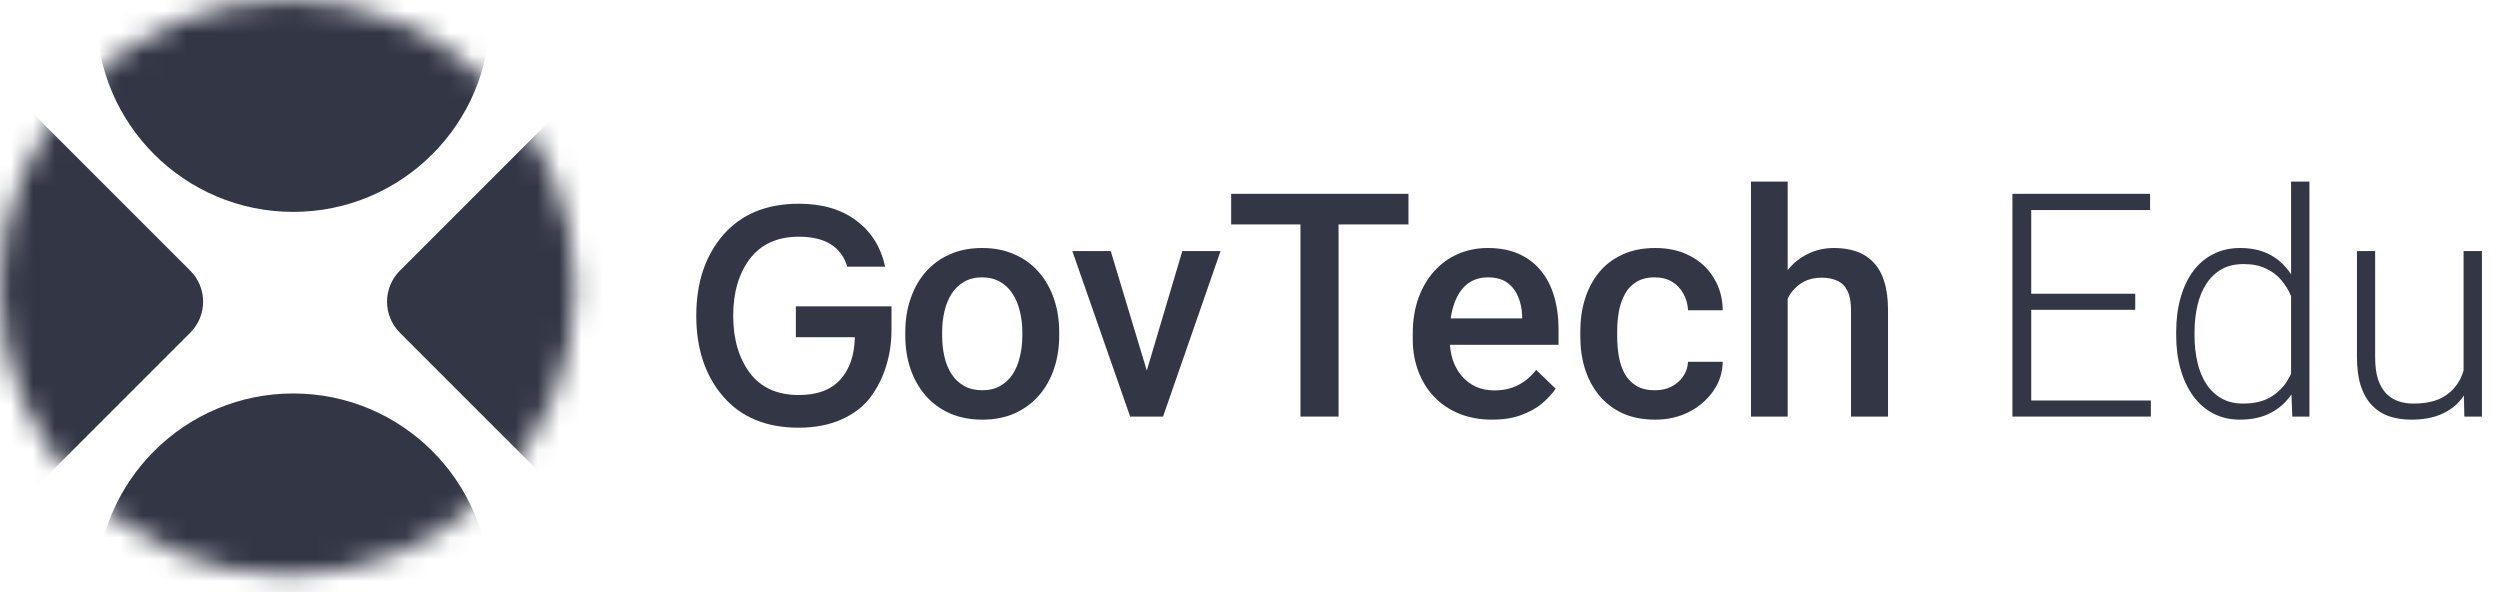
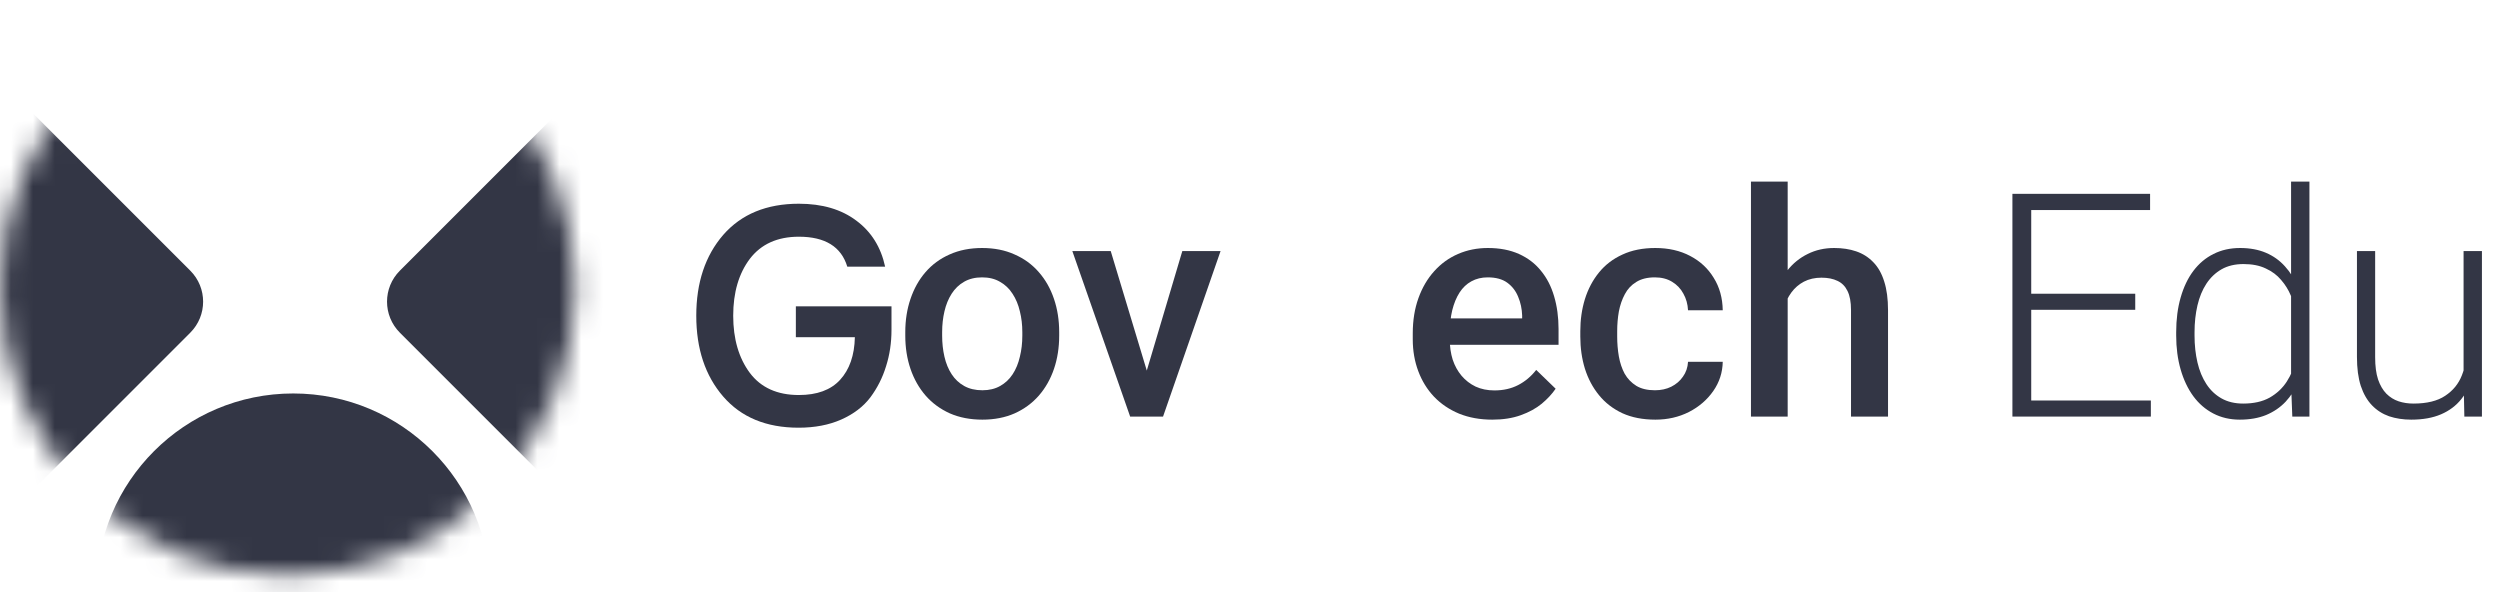
<svg xmlns="http://www.w3.org/2000/svg" width="114" height="27" viewBox="0 0 114 27" fill="none">
  <path d="M112.339 17.252V11.448H113.176V18.996H112.374L112.339 17.252ZM112.492 15.857L112.925 15.843C112.925 16.317 112.869 16.755 112.757 17.154C112.646 17.555 112.471 17.903 112.234 18.201C111.997 18.499 111.69 18.729 111.313 18.892C110.937 19.054 110.483 19.136 109.953 19.136C109.586 19.136 109.248 19.084 108.942 18.982C108.639 18.875 108.379 18.708 108.16 18.48C107.942 18.252 107.772 17.957 107.651 17.594C107.535 17.231 107.477 16.792 107.477 16.276V11.448H108.307V16.29C108.307 16.694 108.351 17.031 108.439 17.301C108.532 17.571 108.658 17.787 108.816 17.95C108.979 18.113 109.165 18.229 109.374 18.299C109.583 18.368 109.809 18.403 110.051 18.403C110.665 18.403 111.148 18.285 111.502 18.047C111.86 17.81 112.113 17.499 112.262 17.113C112.416 16.722 112.492 16.303 112.492 15.857Z" fill="#333645" />
  <path d="M104.473 17.531V8.281H105.31V18.996H104.529L104.473 17.531ZM99.234 15.299V15.152C99.234 14.566 99.302 14.039 99.437 13.569C99.572 13.095 99.764 12.69 100.016 12.355C100.271 12.016 100.578 11.758 100.936 11.581C101.295 11.399 101.699 11.309 102.15 11.309C102.592 11.309 102.983 11.381 103.322 11.525C103.662 11.669 103.952 11.876 104.194 12.146C104.441 12.416 104.638 12.736 104.787 13.109C104.941 13.481 105.052 13.895 105.122 14.35V16.213C105.066 16.641 104.964 17.034 104.815 17.392C104.666 17.745 104.469 18.055 104.222 18.32C103.976 18.58 103.678 18.782 103.329 18.927C102.985 19.066 102.587 19.136 102.136 19.136C101.69 19.136 101.288 19.043 100.93 18.857C100.571 18.671 100.267 18.408 100.016 18.068C99.764 17.724 99.572 17.317 99.437 16.848C99.302 16.378 99.234 15.862 99.234 15.299ZM100.071 15.152V15.299C100.071 15.741 100.116 16.15 100.204 16.527C100.292 16.904 100.427 17.231 100.609 17.51C100.79 17.789 101.02 18.008 101.299 18.166C101.578 18.324 101.908 18.403 102.29 18.403C102.769 18.403 103.171 18.313 103.497 18.131C103.822 17.945 104.083 17.701 104.278 17.399C104.473 17.092 104.615 16.757 104.703 16.394V14.225C104.648 13.978 104.566 13.727 104.459 13.471C104.352 13.216 104.206 12.981 104.02 12.767C103.838 12.548 103.606 12.374 103.322 12.244C103.043 12.109 102.704 12.041 102.304 12.041C101.918 12.041 101.585 12.12 101.306 12.278C101.027 12.437 100.795 12.658 100.609 12.941C100.427 13.22 100.292 13.548 100.204 13.925C100.116 14.302 100.071 14.711 100.071 15.152Z" fill="#333645" />
  <path d="M98.079 18.263V18.996H92.366V18.263H98.079ZM92.624 8.839V18.996H91.766V8.839H92.624ZM97.367 13.394V14.127H92.366V13.394H97.367ZM98.044 8.839V9.578H92.366V8.839H98.044Z" fill="#333645" />
  <path d="M81.518 8.281V18.996H79.844V8.281H81.518ZM81.225 14.943L80.681 14.936C80.686 14.415 80.758 13.934 80.897 13.492C81.041 13.05 81.241 12.667 81.497 12.341C81.757 12.011 82.069 11.758 82.432 11.581C82.795 11.399 83.197 11.309 83.639 11.309C84.011 11.309 84.346 11.36 84.643 11.462C84.945 11.565 85.206 11.73 85.424 11.958C85.643 12.181 85.808 12.474 85.92 12.836C86.036 13.195 86.094 13.632 86.094 14.148V18.996H84.406V14.134C84.406 13.771 84.353 13.483 84.246 13.269C84.143 13.055 83.992 12.902 83.792 12.809C83.592 12.711 83.348 12.662 83.06 12.662C82.757 12.662 82.49 12.723 82.257 12.844C82.029 12.964 81.839 13.13 81.685 13.339C81.532 13.548 81.416 13.79 81.337 14.064C81.262 14.339 81.225 14.632 81.225 14.943Z" fill="#333645" />
  <path d="M75.467 17.796C75.741 17.796 75.988 17.743 76.206 17.636C76.429 17.524 76.609 17.371 76.743 17.175C76.883 16.98 76.96 16.754 76.974 16.499H78.557C78.548 16.987 78.404 17.431 78.125 17.831C77.846 18.231 77.476 18.55 77.015 18.787C76.555 19.019 76.046 19.136 75.488 19.136C74.911 19.136 74.409 19.038 73.981 18.843C73.553 18.643 73.197 18.368 72.914 18.019C72.63 17.671 72.416 17.268 72.272 16.813C72.132 16.357 72.062 15.868 72.062 15.348V15.104C72.062 14.583 72.132 14.094 72.272 13.639C72.416 13.178 72.63 12.774 72.914 12.425C73.197 12.076 73.553 11.804 73.981 11.609C74.409 11.409 74.909 11.309 75.481 11.309C76.085 11.309 76.615 11.43 77.071 11.671C77.527 11.909 77.885 12.241 78.145 12.669C78.411 13.092 78.548 13.585 78.557 14.148H76.974C76.96 13.869 76.89 13.618 76.764 13.394C76.643 13.166 76.471 12.985 76.248 12.85C76.029 12.715 75.767 12.648 75.46 12.648C75.12 12.648 74.839 12.718 74.616 12.857C74.392 12.992 74.218 13.178 74.093 13.415C73.967 13.648 73.876 13.911 73.82 14.204C73.769 14.492 73.744 14.792 73.744 15.104V15.348C73.744 15.659 73.769 15.961 73.82 16.255C73.872 16.547 73.96 16.81 74.085 17.043C74.216 17.271 74.392 17.454 74.616 17.594C74.839 17.729 75.123 17.796 75.467 17.796Z" fill="#333645" />
  <path d="M68.049 19.136C67.491 19.136 66.987 19.045 66.536 18.863C66.089 18.677 65.708 18.419 65.391 18.089C65.08 17.759 64.84 17.371 64.673 16.924C64.506 16.478 64.422 15.996 64.422 15.48V15.201C64.422 14.611 64.508 14.076 64.68 13.597C64.852 13.118 65.092 12.708 65.398 12.369C65.705 12.025 66.068 11.762 66.487 11.581C66.905 11.399 67.359 11.309 67.847 11.309C68.386 11.309 68.859 11.399 69.263 11.581C69.668 11.762 70.003 12.018 70.268 12.348C70.537 12.674 70.737 13.062 70.868 13.513C71.002 13.964 71.07 14.462 71.07 15.006V15.724H65.238V14.518H69.41V14.385C69.4 14.083 69.34 13.799 69.228 13.534C69.121 13.269 68.956 13.055 68.733 12.892C68.51 12.729 68.212 12.648 67.84 12.648C67.561 12.648 67.312 12.708 67.094 12.829C66.88 12.946 66.701 13.115 66.556 13.339C66.412 13.562 66.301 13.832 66.222 14.148C66.147 14.459 66.11 14.81 66.11 15.201V15.48C66.11 15.81 66.154 16.117 66.243 16.401C66.336 16.68 66.471 16.924 66.647 17.134C66.824 17.343 67.038 17.508 67.289 17.629C67.54 17.745 67.826 17.803 68.147 17.803C68.552 17.803 68.912 17.722 69.228 17.559C69.544 17.396 69.819 17.166 70.051 16.868L70.937 17.726C70.775 17.964 70.563 18.192 70.303 18.41C70.042 18.624 69.724 18.798 69.347 18.933C68.975 19.068 68.542 19.136 68.049 19.136Z" fill="#333645" />
-   <path d="M61.038 8.839V18.996H59.301V8.839H61.038ZM64.226 8.839V10.234H56.141V8.839H64.226Z" fill="#333645" />
  <path d="M52.066 17.664L53.914 11.448H55.658L53.035 18.996H51.947L52.066 17.664ZM50.649 11.448L52.533 17.692L52.624 18.996H51.535L48.898 11.448H50.649Z" fill="#333645" />
  <path d="M41.281 15.306V15.145C41.281 14.601 41.36 14.097 41.518 13.632C41.677 13.162 41.904 12.755 42.202 12.411C42.504 12.062 42.872 11.792 43.304 11.602C43.741 11.406 44.234 11.309 44.783 11.309C45.337 11.309 45.83 11.406 46.262 11.602C46.699 11.792 47.069 12.062 47.371 12.411C47.673 12.755 47.904 13.162 48.062 13.632C48.22 14.097 48.299 14.601 48.299 15.145V15.306C48.299 15.85 48.22 16.355 48.062 16.82C47.904 17.285 47.673 17.692 47.371 18.04C47.069 18.384 46.702 18.654 46.269 18.849C45.837 19.04 45.346 19.136 44.797 19.136C44.244 19.136 43.748 19.04 43.311 18.849C42.879 18.654 42.511 18.384 42.209 18.04C41.907 17.692 41.677 17.285 41.518 16.82C41.36 16.355 41.281 15.85 41.281 15.306ZM42.962 15.145V15.306C42.962 15.645 42.997 15.966 43.067 16.268C43.137 16.571 43.246 16.836 43.395 17.064C43.544 17.292 43.734 17.471 43.967 17.601C44.2 17.731 44.476 17.796 44.797 17.796C45.109 17.796 45.378 17.731 45.606 17.601C45.839 17.471 46.029 17.292 46.178 17.064C46.327 16.836 46.436 16.571 46.506 16.268C46.581 15.966 46.618 15.645 46.618 15.306V15.145C46.618 14.81 46.581 14.494 46.506 14.197C46.436 13.894 46.325 13.627 46.171 13.394C46.023 13.162 45.832 12.98 45.599 12.85C45.371 12.715 45.099 12.648 44.783 12.648C44.467 12.648 44.193 12.715 43.96 12.85C43.732 12.98 43.544 13.162 43.395 13.394C43.246 13.627 43.137 13.894 43.067 14.197C42.997 14.494 42.962 14.81 42.962 15.145Z" fill="#333645" />
  <path d="M36.291 13.969H40.652V15.045C40.652 15.634 40.569 16.186 40.404 16.701C40.247 17.217 40.008 17.691 39.686 18.123C39.364 18.546 38.922 18.882 38.361 19.131C37.8 19.379 37.151 19.503 36.415 19.503C34.943 19.503 33.797 19.029 32.978 18.082C32.159 17.134 31.75 15.906 31.75 14.397C31.75 12.888 32.159 11.659 32.978 10.712C33.806 9.764 34.957 9.29 36.429 9.29C37.496 9.29 38.37 9.548 39.051 10.063C39.732 10.569 40.169 11.268 40.362 12.161H38.637C38.361 11.25 37.625 10.794 36.429 10.794C35.453 10.794 34.708 11.13 34.193 11.802C33.687 12.474 33.434 13.338 33.434 14.397C33.434 15.455 33.687 16.324 34.193 17.005C34.699 17.677 35.444 18.013 36.429 18.013C37.257 18.013 37.883 17.783 38.306 17.323C38.738 16.853 38.964 16.205 38.982 15.377H36.291V13.969Z" fill="#333645" />
  <mask id="mask0_1822_23274" style="mask-type:alpha" maskUnits="userSpaceOnUse" x="0" y="0" width="27" height="27">
    <circle cx="13.112" cy="13.112" r="13.112" fill="#333645" />
  </mask>
  <g mask="url(#mask0_1822_23274)">
    <circle cx="13.37" cy="26.913" r="8.971" fill="#333645" />
-     <circle cx="13.37" cy="0.691" r="8.971" fill="#333645" />
    <rect x="-12.422" y="13.756" width="15.919" height="15.919" rx="2" transform="rotate(-45 -12.422 13.756)" fill="#333645" />
    <rect x="16.82" y="13.756" width="15.919" height="15.919" rx="2" transform="rotate(-45 16.82 13.756)" fill="#333645" />
  </g>
</svg>